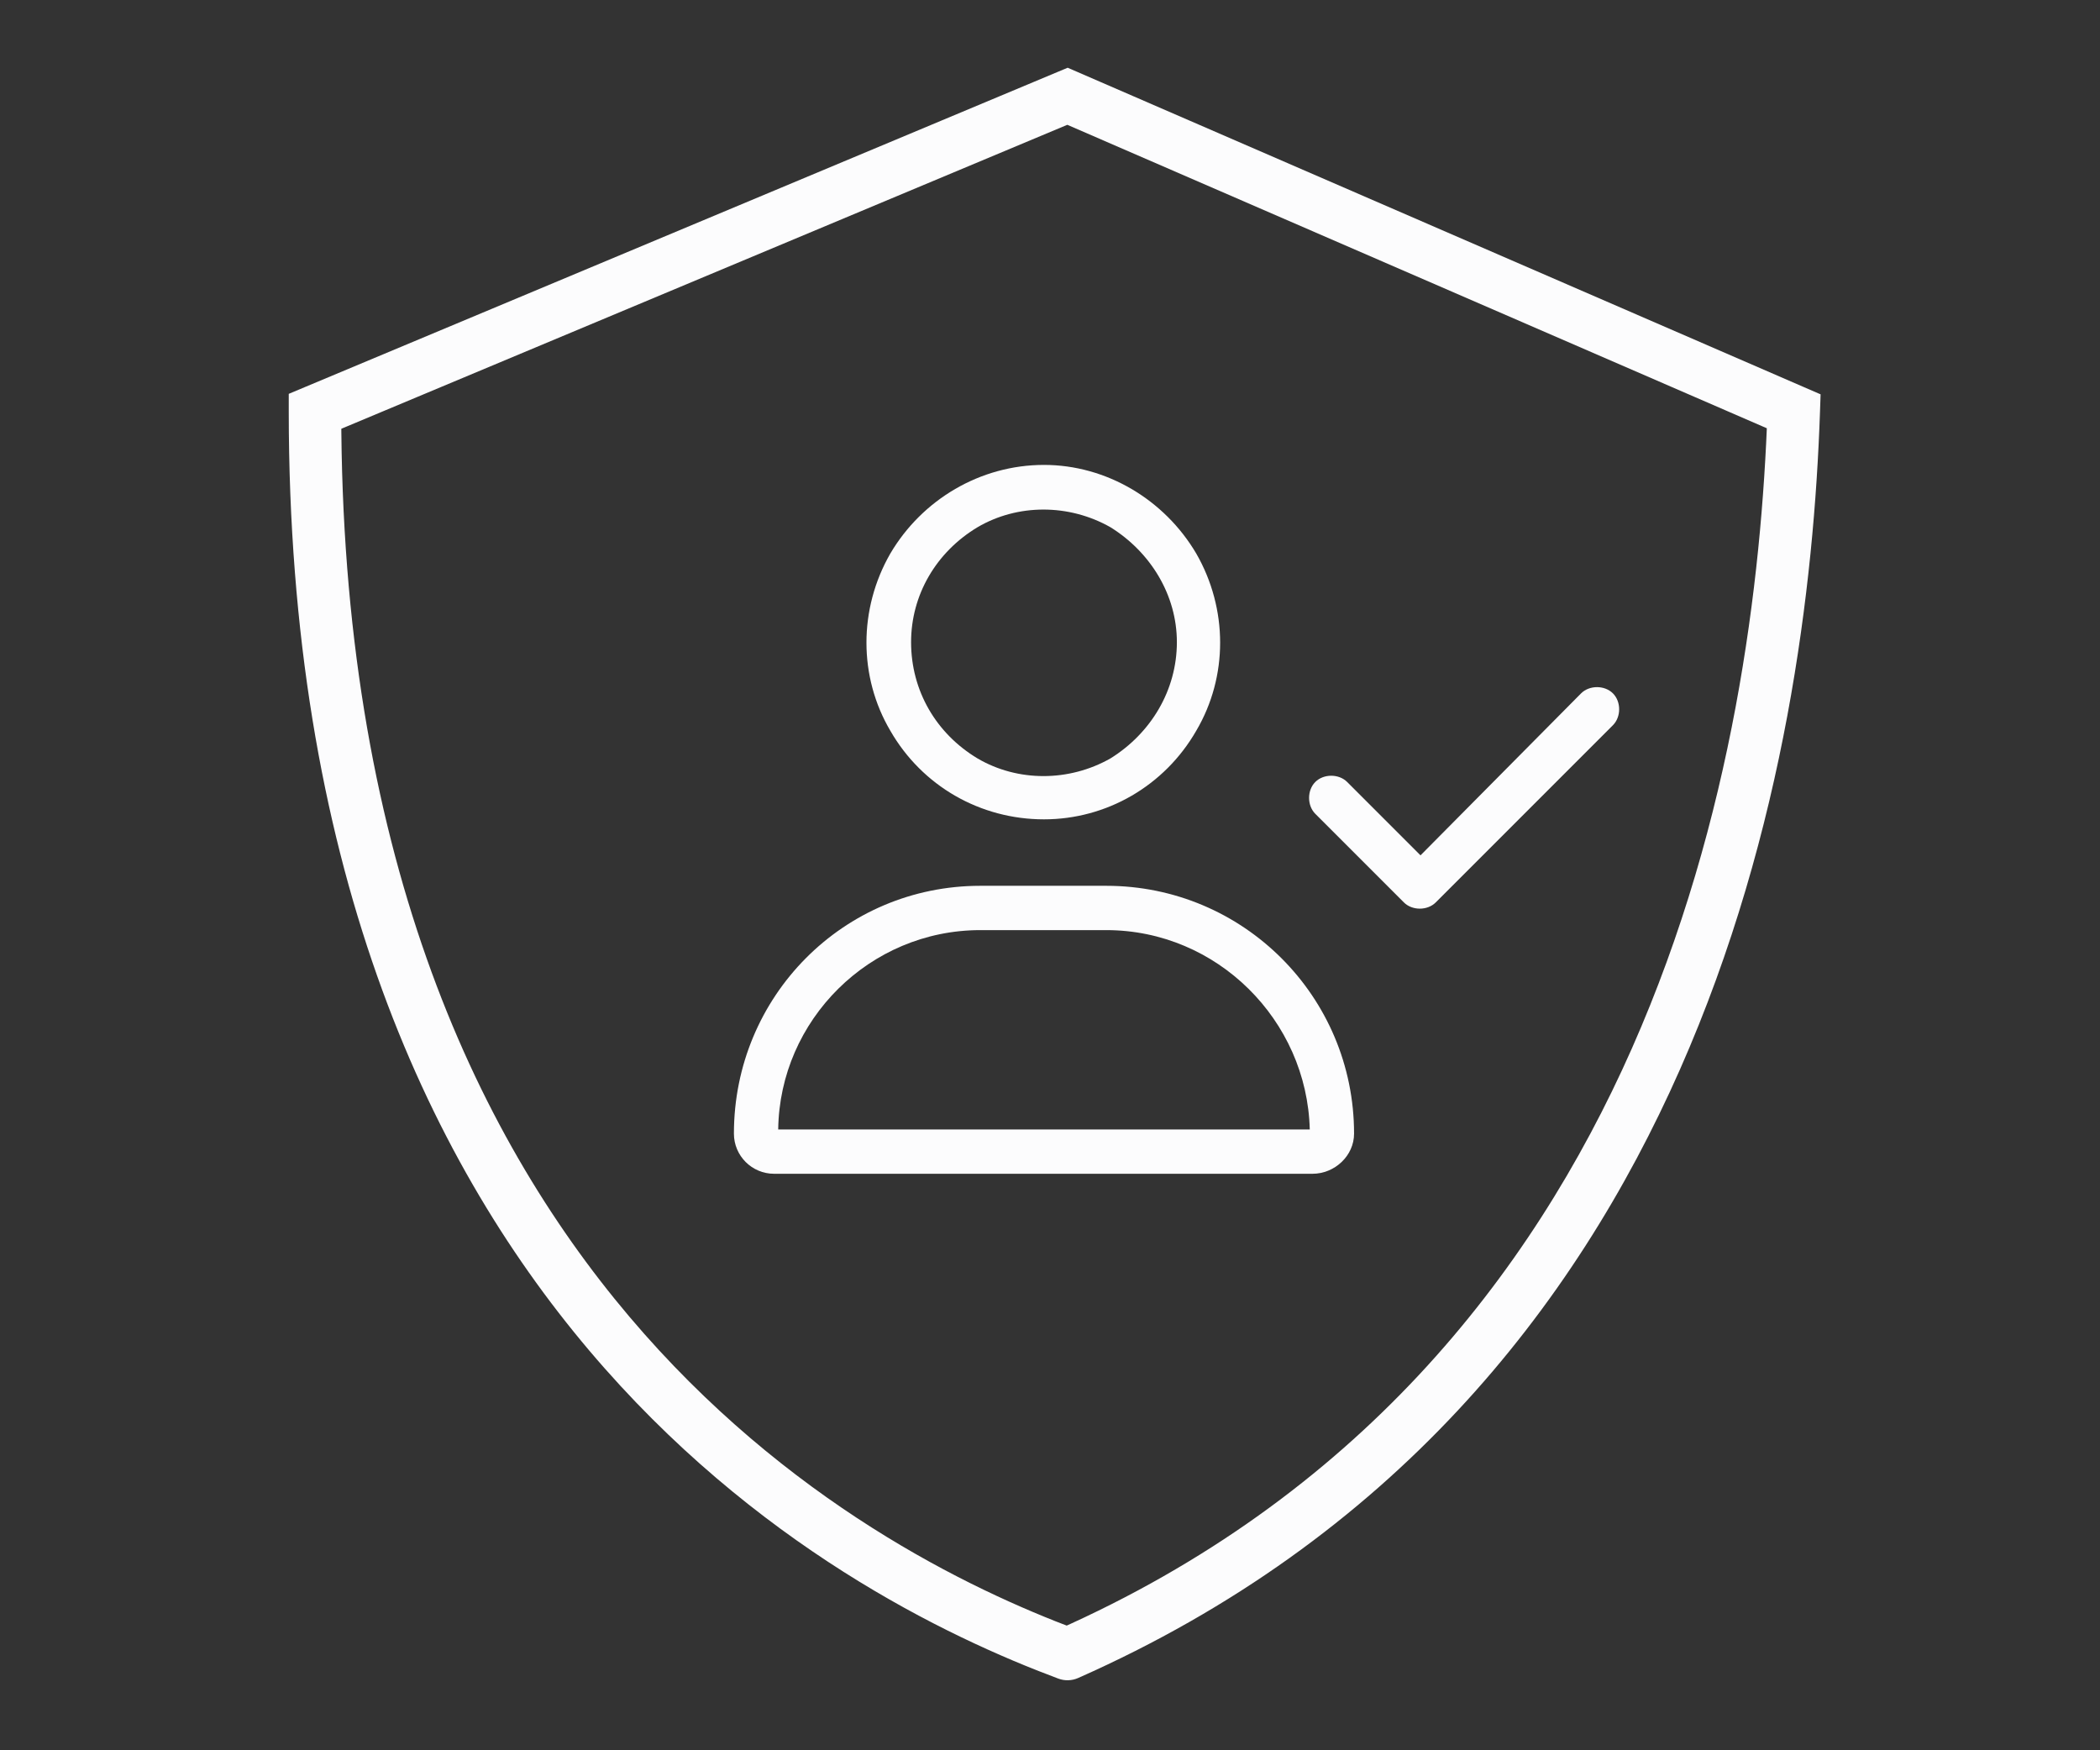
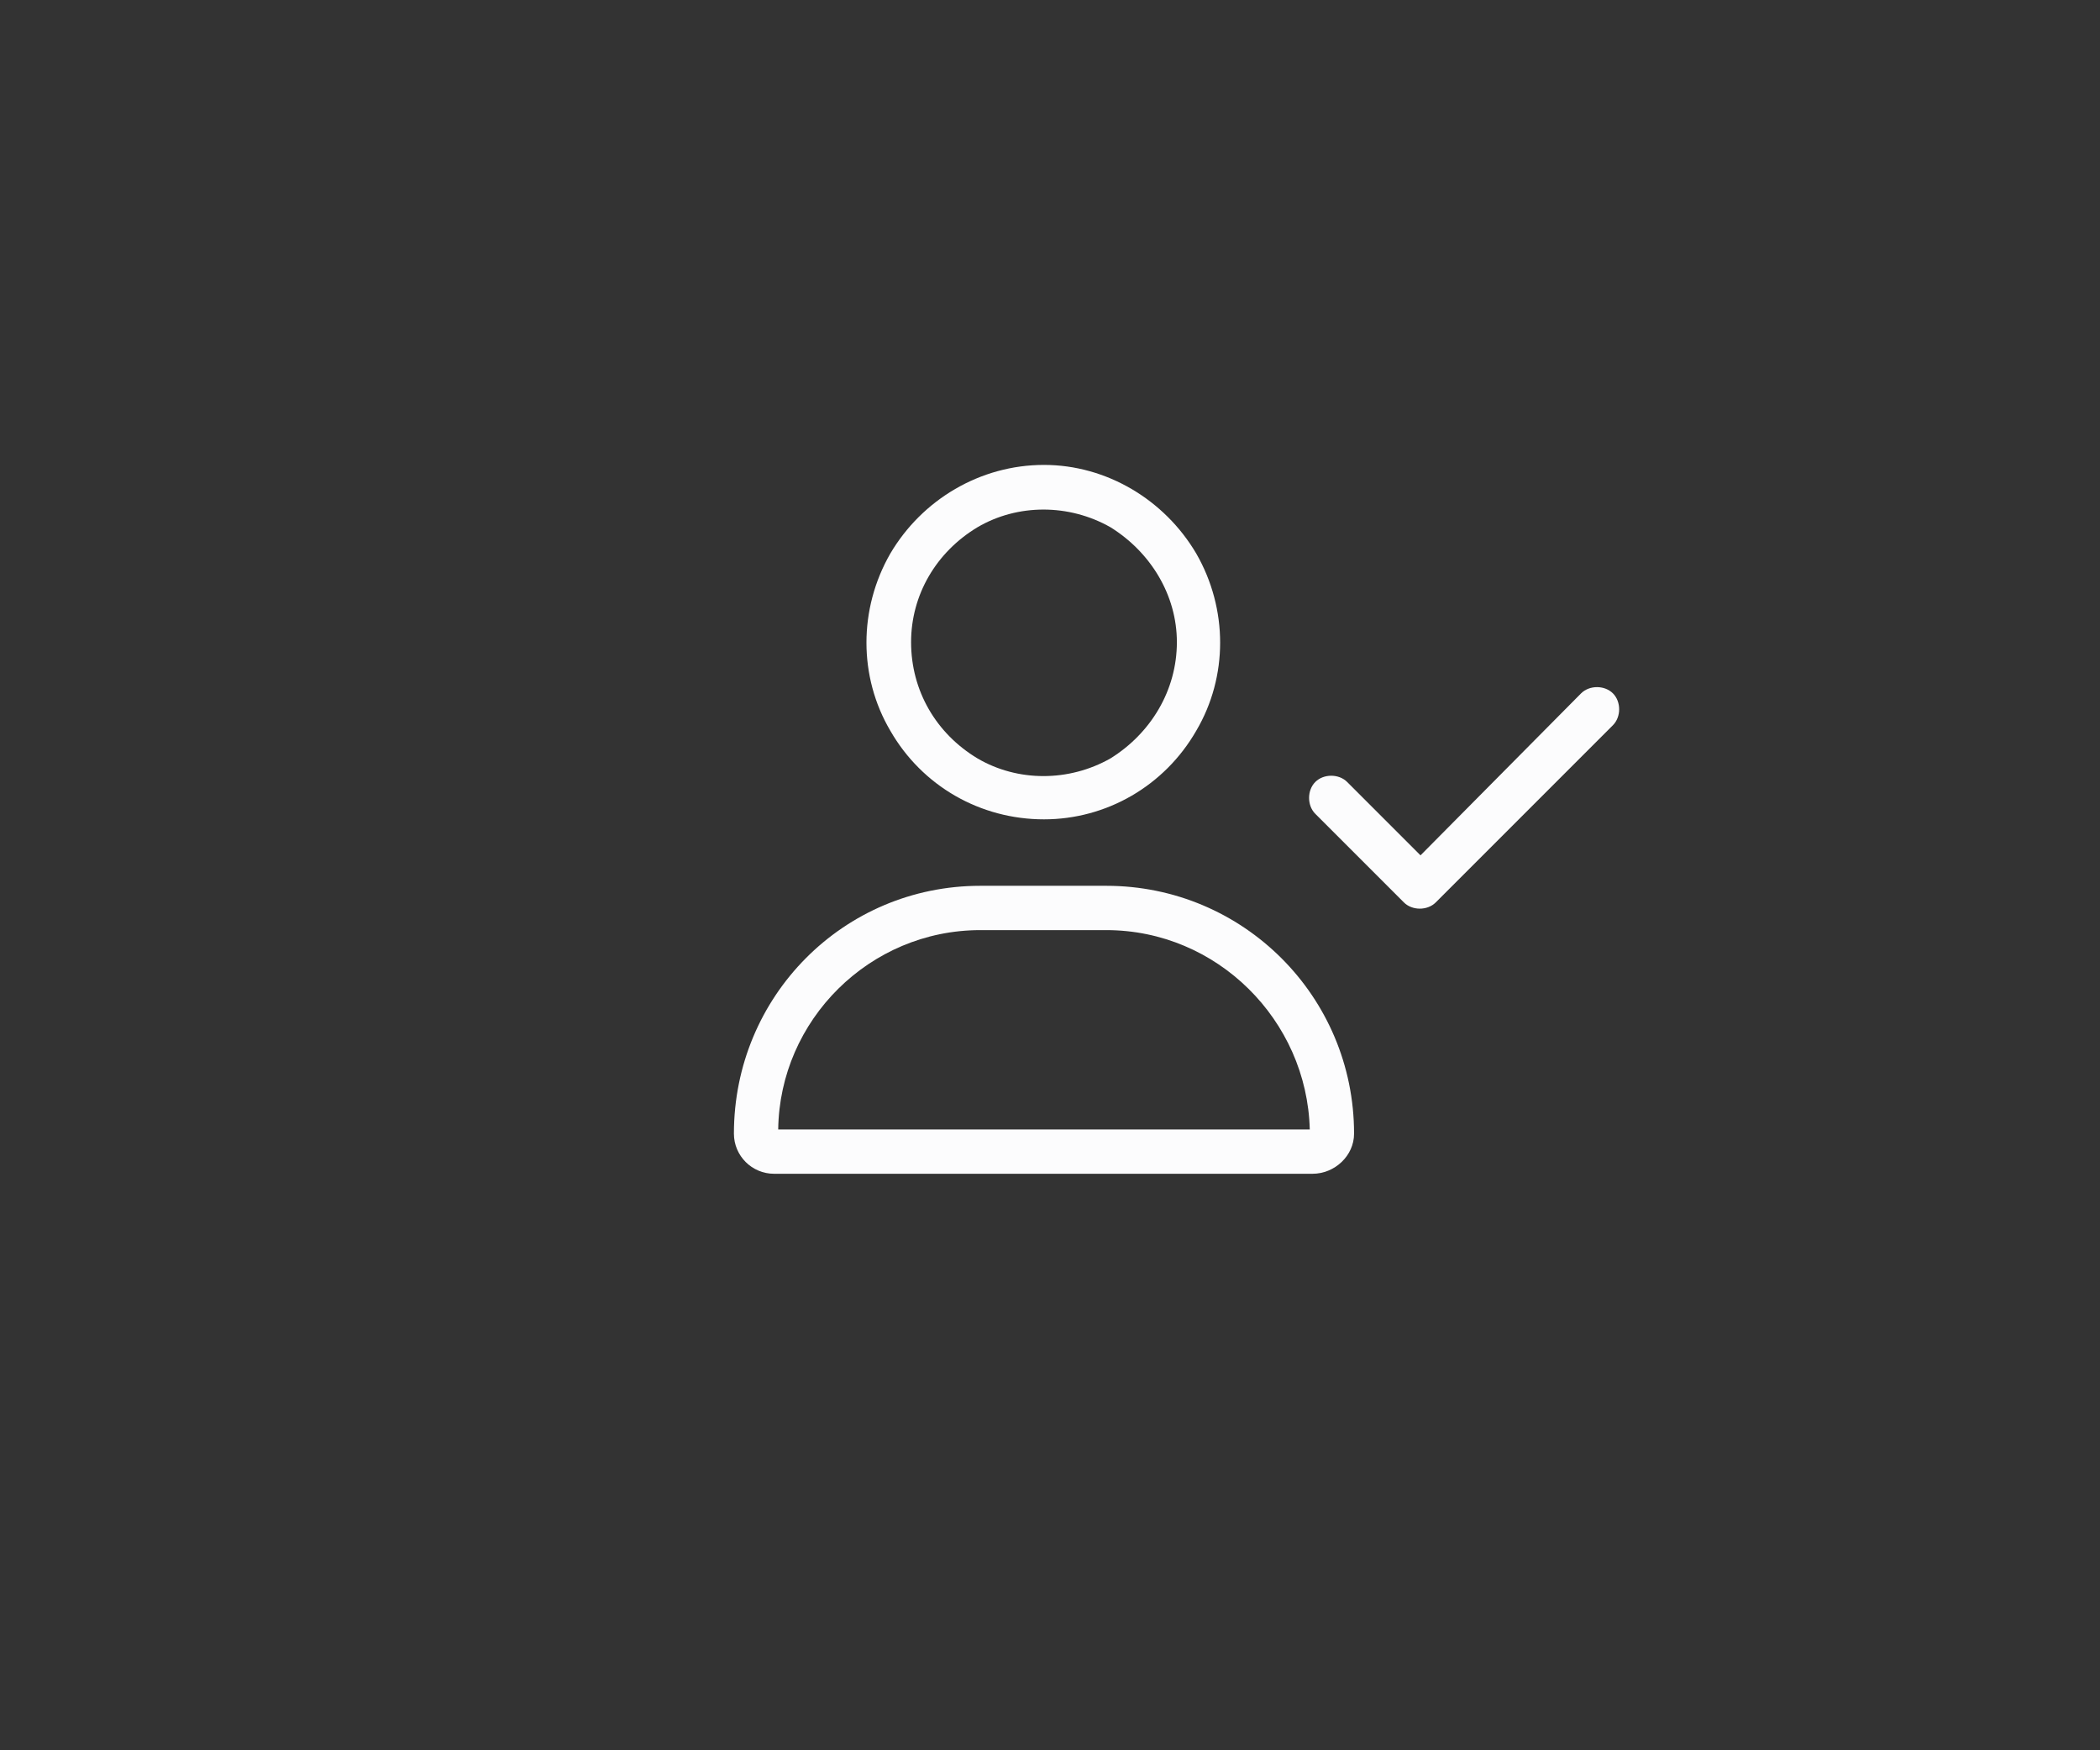
<svg xmlns="http://www.w3.org/2000/svg" width="120" height="100" viewBox="0 0 120 100" fill="none">
  <rect x="0" y="0" width="120" height="100" fill="#333333" stroke="none" />
  <path d="M52.062 36.688C52.062 39.456 53.486 41.908 55.859 43.332C58.153 44.677 61.08 44.677 63.453 43.332C65.747 41.908 67.25 39.456 67.25 36.688C67.25 33.998 65.747 31.546 63.453 30.122C61.08 28.777 58.153 28.777 55.859 30.122C53.486 31.546 52.062 33.998 52.062 36.688ZM63.216 53.141H56.018C49.69 53.141 44.548 58.282 44.469 64.531H74.844C74.686 58.282 69.544 53.141 63.216 53.141ZM59.656 46.812C56.018 46.812 52.695 44.914 50.876 41.75C49.057 38.665 49.057 34.789 50.876 31.625C52.695 28.54 56.018 26.562 59.656 26.562C63.216 26.562 66.538 28.54 68.357 31.625C70.177 34.789 70.177 38.665 68.357 41.75C66.538 44.914 63.216 46.812 59.656 46.812ZM56.018 50.609H63.216C71.047 50.609 77.375 56.938 77.375 64.769C77.375 66.034 76.268 67.062 75.002 67.062H44.231C42.966 67.062 41.938 66.034 41.938 64.769C41.938 56.938 48.187 50.609 56.018 50.609ZM92.167 41.434L82.042 51.559C81.567 52.033 80.697 52.033 80.223 51.559L75.16 46.496C74.686 46.022 74.686 45.151 75.16 44.677C75.635 44.202 76.505 44.202 76.98 44.677L81.172 48.869L90.348 39.614C90.822 39.14 91.692 39.14 92.167 39.614C92.642 40.089 92.642 40.959 92.167 41.434Z" fill="#FCFCFD" />
-   <path d="M61 94.5L60.475 95.905C60.843 96.042 61.249 96.03 61.607 95.871L61 94.5ZM18 23.5L17.421 22.116L16.5 22.502V23.5H18ZM61 5.5L61.597 4.124L61.01 3.87L60.421 4.116L61 5.5ZM102.5 23.5L103.999 23.551L104.034 22.53L103.097 22.124L102.5 23.5ZM61.525 93.095C55.415 90.814 44.921 85.808 35.957 75.218C27.015 64.654 19.5 48.421 19.5 23.5H16.5C16.5 49.079 24.235 66.012 33.668 77.157C43.079 88.275 54.085 93.519 60.475 95.905L61.525 93.095ZM18.579 24.884L61.579 6.884L60.421 4.116L17.421 22.116L18.579 24.884ZM60.403 6.876L101.903 24.876L103.097 22.124L61.597 4.124L60.403 6.876ZM101.001 23.449C100.338 42.85 94.54 78.006 60.393 93.129L61.607 95.871C97.46 79.994 103.329 43.15 103.999 23.551L101.001 23.449Z" fill="#FCFCFD" />
</svg>